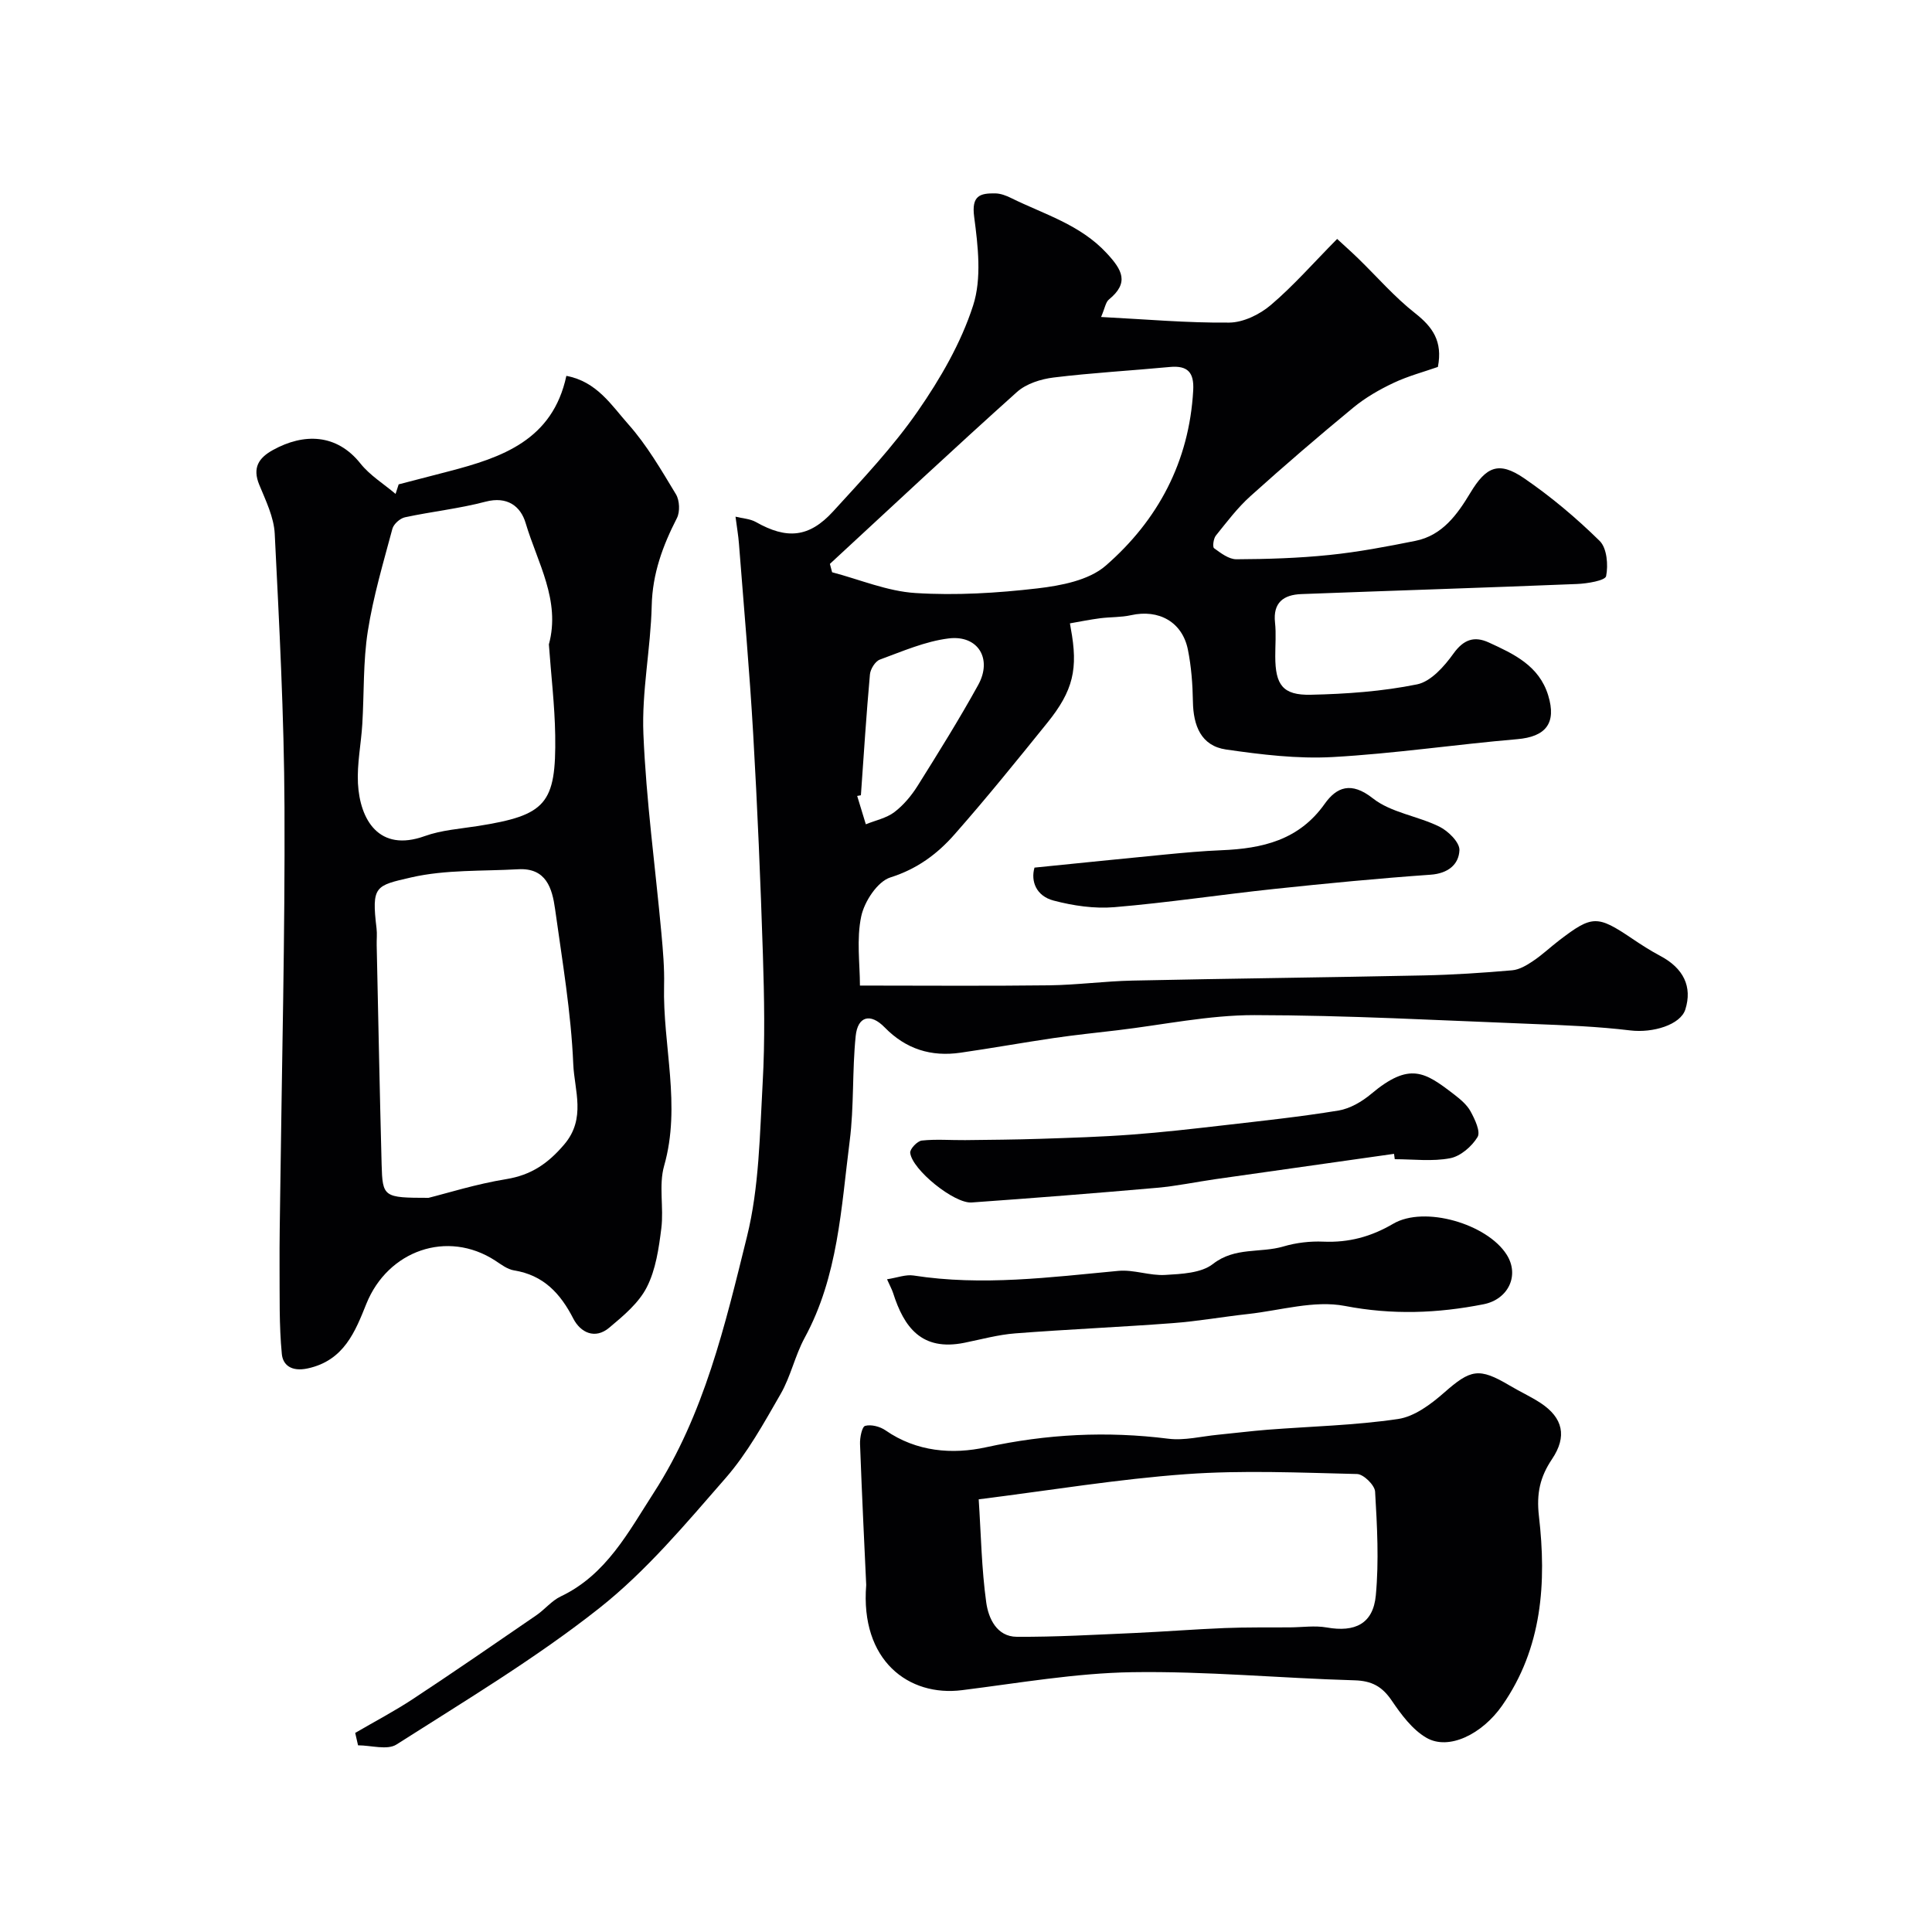
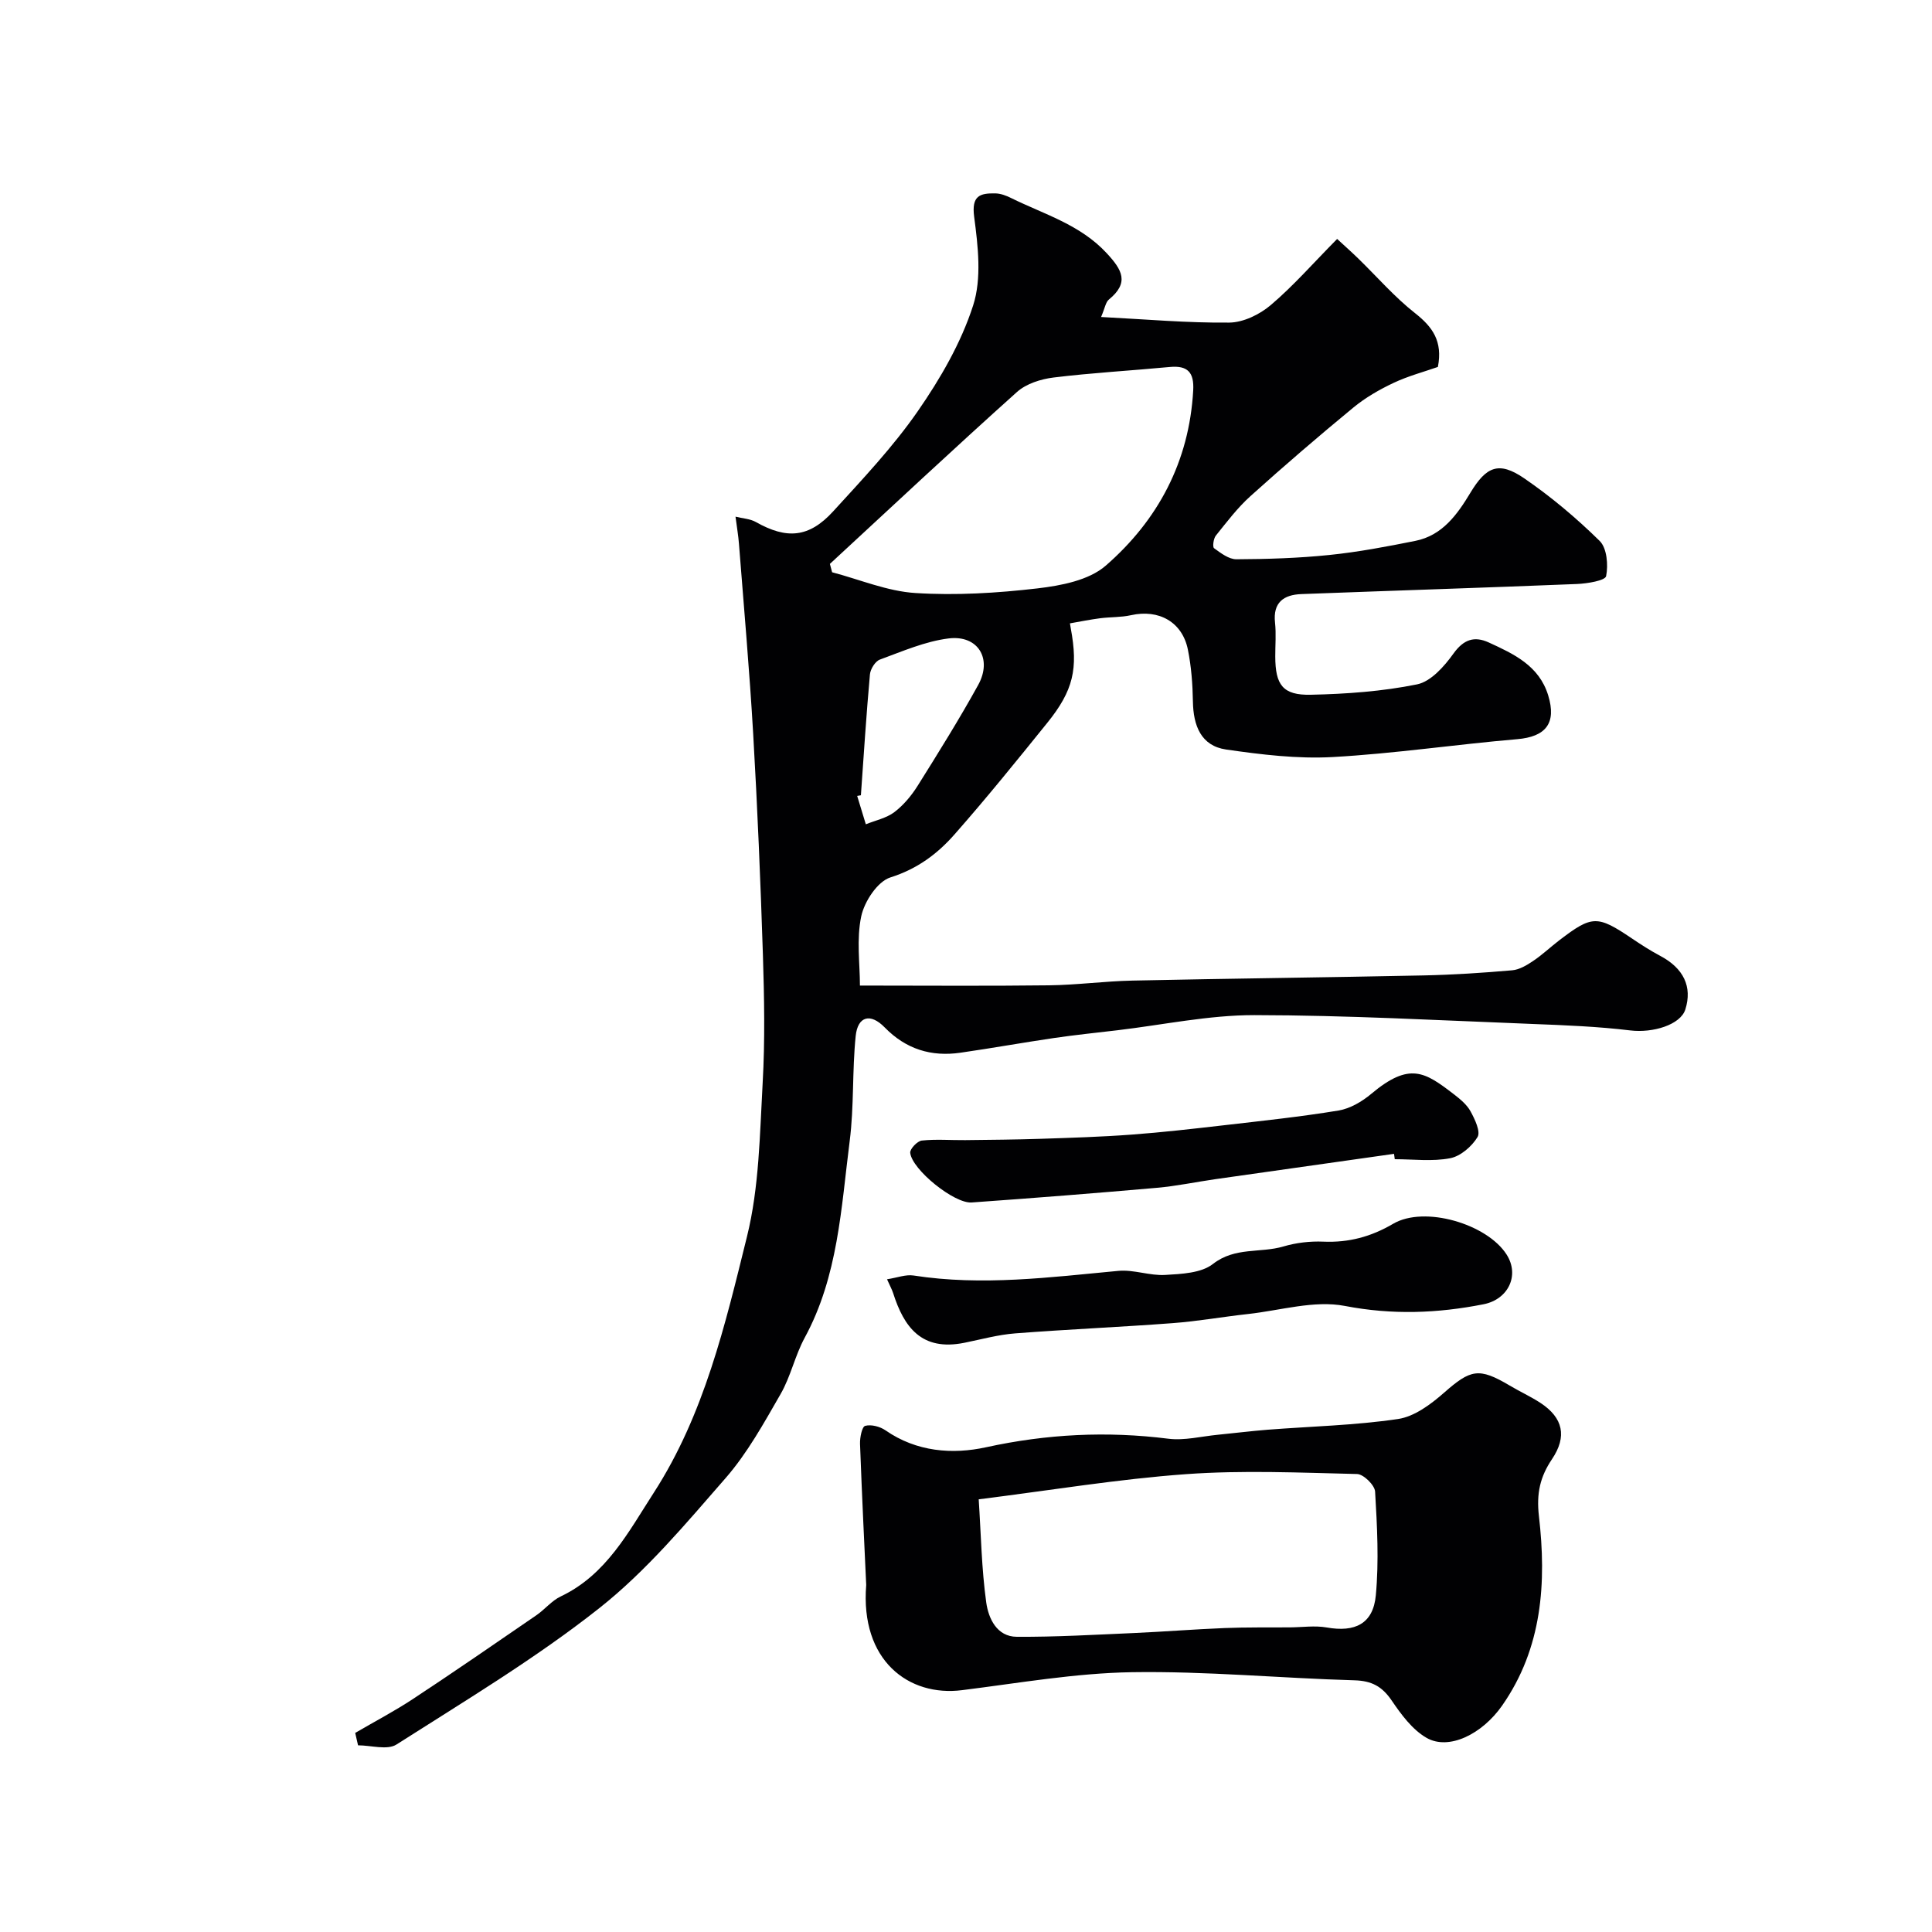
<svg xmlns="http://www.w3.org/2000/svg" enable-background="new 0 0 400 400" viewBox="0 0 400 400">
  <g fill="#010103">
    <path d="m73.54 358.78c4.01-2.34 8.13-4.5 12-7.05 8.58-5.66 17.04-11.49 25.51-17.31 1.75-1.2 3.17-3.01 5.05-3.9 9.45-4.49 14.03-13.38 19.27-21.49 10.42-16.14 14.76-34.72 19.28-52.99 2.54-10.25 2.65-21.17 3.25-31.82.5-8.84.33-17.73.05-26.59-.49-15.23-1.13-30.46-2.01-45.67-.76-13.15-1.93-26.27-2.95-39.41-.12-1.6-.4-3.19-.71-5.58 1.46.37 3.01.43 4.22 1.11 6.38 3.61 11 3.27 16-2.21 6.1-6.68 12.37-13.32 17.5-20.71 4.68-6.75 8.97-14.15 11.47-21.9 1.81-5.59 1.02-12.31.22-18.37-.58-4.39 1.2-4.91 4.4-4.85 1.09.02 2.24.46 3.25.96 6.83 3.37 14.29 5.48 19.79 11.42 3.23 3.48 4.71 6.11.45 9.6-.67.55-.81 1.74-1.61 3.61 9.2.47 17.87 1.25 26.54 1.16 2.91-.03 6.3-1.68 8.59-3.63 4.68-3.97 8.76-8.65 13.74-13.69 1.53 1.41 2.97 2.69 4.35 4.03 3.92 3.81 7.53 8 11.8 11.35 3.6 2.84 5.74 5.78 4.71 11.12-2.84 1-6.14 1.87-9.17 3.3-2.93 1.38-5.83 3.05-8.32 5.1-7.24 5.96-14.35 12.08-21.32 18.35-2.68 2.41-4.89 5.35-7.16 8.17-.5.62-.72 2.35-.37 2.61 1.39 1.01 3.06 2.3 4.63 2.29 6.42-.03 12.87-.23 19.26-.89 5.97-.61 11.9-1.74 17.79-2.92 5.6-1.12 8.69-5.48 11.39-9.96 3.26-5.41 5.86-6.6 11.11-3.01 5.58 3.82 10.83 8.24 15.65 12.98 1.51 1.48 1.8 4.98 1.34 7.29-.19.93-3.89 1.54-6.02 1.63-19.03.77-38.07 1.37-57.1 2.09-3.62.14-5.89 1.72-5.43 5.91.25 2.31.04 4.66.05 7 .01 5.9 1.56 8.06 7.36 7.93 7.36-.16 14.81-.69 22-2.15 2.86-.58 5.64-3.73 7.53-6.37 2.11-2.94 4.32-3.67 7.3-2.31 5.2 2.38 10.44 4.81 12.32 10.97 1.76 5.77-.51 8.56-6.43 9.06-12.75 1.09-25.45 2.99-38.21 3.7-7.31.4-14.77-.51-22.05-1.56-5.21-.76-6.79-4.97-6.87-9.93-.06-3.59-.33-7.23-1.04-10.75-1.15-5.73-6.02-8.42-11.78-7.13-2.07.46-4.25.36-6.37.63-2.09.27-4.16.69-6.27 1.06.08.5.12.76.17 1.02 1.56 8.36.55 12.88-4.88 19.6-6.29 7.79-12.58 15.58-19.2 23.09-3.55 4.04-7.74 7.15-13.26 8.89-2.67.84-5.38 4.97-6.04 8.05-1.01 4.74-.27 9.85-.27 14.34 13.36 0 26.25.11 39.14-.05 5.77-.07 11.53-.86 17.3-.98 20.1-.43 40.2-.65 60.3-1.07 6.1-.13 12.21-.53 18.29-1.06 1.51-.13 3.06-1.06 4.37-1.95 1.9-1.27 3.58-2.88 5.4-4.27 6.8-5.2 7.87-5.2 15.02-.38 1.9 1.28 3.83 2.53 5.85 3.6 4.85 2.56 6.71 6.4 5.22 11.11-1.01 3.18-6.72 4.9-11.38 4.34-6.71-.81-13.49-1.08-20.25-1.34-19.2-.74-38.39-1.81-57.59-1.83-9.44-.01-18.89 2.01-28.33 3.13-4.39.52-8.79.97-13.16 1.61-6.46.95-12.89 2.11-19.35 3.04-6.07.88-11.3-.72-15.71-5.24-2.95-3.03-5.58-2.31-6 1.79-.74 7.21-.32 14.56-1.24 21.73-1.77 13.85-2.39 28-9.32 40.74-2.01 3.7-2.89 8.02-4.99 11.66-3.46 6.01-6.87 12.22-11.39 17.4-8.22 9.42-16.4 19.22-26.13 26.91-13.2 10.43-27.77 19.16-42 28.24-1.91 1.22-5.27.17-7.96.17-.2-.85-.4-1.71-.59-2.57zm98.28-242.03c.15.58.31 1.15.46 1.73 5.75 1.51 11.44 3.94 17.26 4.3 8.37.53 16.9.01 25.25-.96 4.88-.57 10.64-1.67 14.12-4.69 10.84-9.42 17.31-21.56 18.13-36.3.21-3.72-1.13-5.2-4.85-4.85-8.02.76-16.07 1.2-24.06 2.18-2.63.32-5.66 1.28-7.58 3-13.05 11.7-25.85 23.69-38.73 35.59zm6.42 47.9c-.26.05-.51.09-.77.14.6 1.96 1.19 3.91 1.79 5.87 1.99-.81 4.26-1.27 5.91-2.52 1.91-1.45 3.56-3.44 4.85-5.5 4.3-6.86 8.59-13.74 12.5-20.82 2.99-5.41-.02-10.39-6.11-9.64-4.86.6-9.57 2.67-14.24 4.38-.96.35-1.96 1.96-2.06 3.07-.75 8.33-1.28 16.68-1.87 25.02z" />
-     <path d="m82.54 100.28c3.45-.9 6.9-1.79 10.36-2.69 11.03-2.87 21.51-6.46 24.36-19.77 6.32 1.17 9.36 6.12 12.82 10.01 3.86 4.34 6.84 9.5 9.87 14.51.76 1.26.86 3.62.2 4.92-2.94 5.74-5.07 11.51-5.22 18.15-.21 8.87-2.09 17.75-1.72 26.56.57 13.76 2.46 27.46 3.72 41.19.33 3.62.65 7.26.56 10.88-.3 12.43 3.58 24.8.01 37.33-1.15 4.04-.04 8.66-.58 12.94-.52 4.15-1.15 8.56-3.01 12.2-1.67 3.28-4.86 5.93-7.78 8.38-2.95 2.48-5.95.99-7.43-1.88-2.69-5.25-6.19-9.01-12.28-9.99-1.37-.22-2.66-1.22-3.88-2.02-9.93-6.46-22.25-2.09-26.69 8.94-2.3 5.72-4.62 11.76-12.16 13.38-3.41.73-5.13-.75-5.34-2.99-.58-5.97-.43-12.02-.47-18.05-.03-5.16.07-10.31.14-15.47.33-26.58 1-53.16.88-79.74-.08-18.86-1.08-37.72-2.02-56.56-.17-3.44-1.86-6.87-3.21-10.16-1.44-3.5-.12-5.55 2.84-7.18 6.37-3.52 13.18-3.41 18.12 2.8 1.96 2.46 4.82 4.21 7.27 6.29.2-.66.42-1.32.64-1.98zm6.18 147.72c3.79-.94 9.86-2.86 16.07-3.87 5.18-.84 8.67-3.23 12.04-7.2 4.56-5.36 2.09-11.21 1.86-16.57-.45-10.74-2.28-21.42-3.76-32.1-.6-4.34-1.83-8.62-7.65-8.29-7.4.42-15.01.05-22.15 1.69-7.42 1.71-8.23 1.73-7.17 10.56.14 1.15 0 2.33.03 3.49.33 15.12.62 30.25 1.02 45.37.19 6.8.4 6.91 9.71 6.92zm24.92-114.58c2.47-9.11-2.37-16.91-4.81-25.12-1.03-3.48-3.79-5.62-8.31-4.43-5.46 1.44-11.15 2.04-16.68 3.23-1.02.22-2.34 1.4-2.6 2.38-1.88 7.03-3.97 14.04-5.09 21.21-.99 6.32-.75 12.82-1.14 19.24-.25 4.1-1.11 8.21-.9 12.27.4 7.48 4.32 14.32 13.81 10.91 3.47-1.25 7.32-1.51 11.01-2.09 14.1-2.23 16.23-4.54 16.02-18.78-.1-6.26-.86-12.5-1.31-18.82z" />
    <path d="m179.34 328.15c-.32-6.97-.87-18.08-1.28-29.19-.05-1.3.4-3.57 1.06-3.75 1.25-.34 3.08.14 4.22.93 6.42 4.46 13.87 5.02 20.81 3.5 12.58-2.75 25.02-3.37 37.73-1.77 3.34.42 6.84-.49 10.27-.82s6.85-.77 10.28-1.04c9.01-.7 18.1-.9 27.02-2.22 3.39-.5 6.8-3.05 9.52-5.44 5.51-4.85 7.22-5.27 13.59-1.49 2.1 1.25 4.34 2.27 6.38 3.6 4.7 3.09 5.53 6.96 2.39 11.63-2.45 3.65-3.26 7.05-2.71 11.82 1.58 13.69.73 27.28-7.64 39.24-4.12 5.88-11.02 9.32-15.65 6.64-2.94-1.7-5.24-4.84-7.22-7.75-1.98-2.9-4.13-4.05-7.69-4.15-15.36-.44-30.72-1.92-46.05-1.68-11.75.19-23.48 2.26-35.19 3.72-11.04 1.4-21.11-6.13-19.84-21.78zm23.29-17.73c.48 7.28.59 14.37 1.56 21.35.45 3.25 2.16 7.09 6.33 7.11 8.09.05 16.19-.43 24.28-.78 6.26-.28 12.5-.78 18.76-1.03 4.51-.18 9.03-.11 13.55-.14 2.53-.02 5.12-.41 7.57.02 5.85 1.04 9.62-.75 10.17-6.66.66-7.1.27-14.33-.15-21.47-.08-1.34-2.4-3.61-3.73-3.64-11.81-.28-23.68-.82-35.43.03-14 1.01-27.9 3.32-42.91 5.21z" />
    <path d="m183.65 264.86c2.13-.33 3.88-1.03 5.49-.78 14.21 2.21 28.28.36 42.41-.96 3.18-.3 6.5 1.04 9.71.84 3.37-.2 7.44-.37 9.87-2.27 4.55-3.56 9.8-2.21 14.58-3.62 2.63-.78 5.52-1.12 8.27-1 5.26.22 9.85-1 14.46-3.7 6.49-3.81 19.44.03 23.48 6.36 2.76 4.32.34 9.29-4.75 10.3-9.57 1.89-18.91 2.24-28.73.35-6.33-1.22-13.33.93-20.02 1.67-5.21.57-10.39 1.5-15.61 1.89-10.86.82-21.74 1.28-32.6 2.12-3.55.27-7.04 1.24-10.55 1.95-8.89 1.79-12.51-3.27-14.75-10.3-.24-.75-.64-1.44-1.26-2.85z" />
    <path d="m288.62 238.89c-12.32 1.74-24.64 3.48-36.96 5.24-4.04.58-8.05 1.43-12.1 1.79-12.79 1.12-25.58 2.13-38.39 3.04-3.61.26-12.34-6.79-12.72-10.28-.09-.79 1.47-2.44 2.4-2.54 2.96-.32 5.98-.06 8.98-.09 5.19-.06 10.37-.1 15.55-.27 6.3-.21 12.61-.4 18.89-.87 6.37-.47 12.71-1.2 19.06-1.93 7.95-.92 15.92-1.76 23.81-3.06 2.39-.4 4.86-1.85 6.76-3.45 7.96-6.67 11.11-4.52 17.09.07 1.31 1.01 2.7 2.15 3.47 3.55.89 1.63 2.12 4.21 1.45 5.32-1.18 1.95-3.52 3.98-5.68 4.39-3.7.71-7.63.2-11.46.2-.04-.37-.09-.74-.15-1.11z" />
-     <path d="m214.18 179.63c9.49-.95 18.23-1.86 26.97-2.7 3.92-.38 7.84-.74 11.77-.9 8.41-.35 16-2.06 21.34-9.6 2.45-3.46 5.47-4.7 9.96-1.15 3.77 2.98 9.3 3.65 13.79 5.87 1.83.9 4.21 3.25 4.15 4.86-.12 3-2.39 4.84-5.99 5.09-10.78.76-21.54 1.8-32.29 2.94-11.06 1.17-22.07 2.85-33.15 3.78-4.15.35-8.55-.3-12.61-1.37-3.59-.95-4.75-4-3.94-6.82z" />
  </g>
</svg>